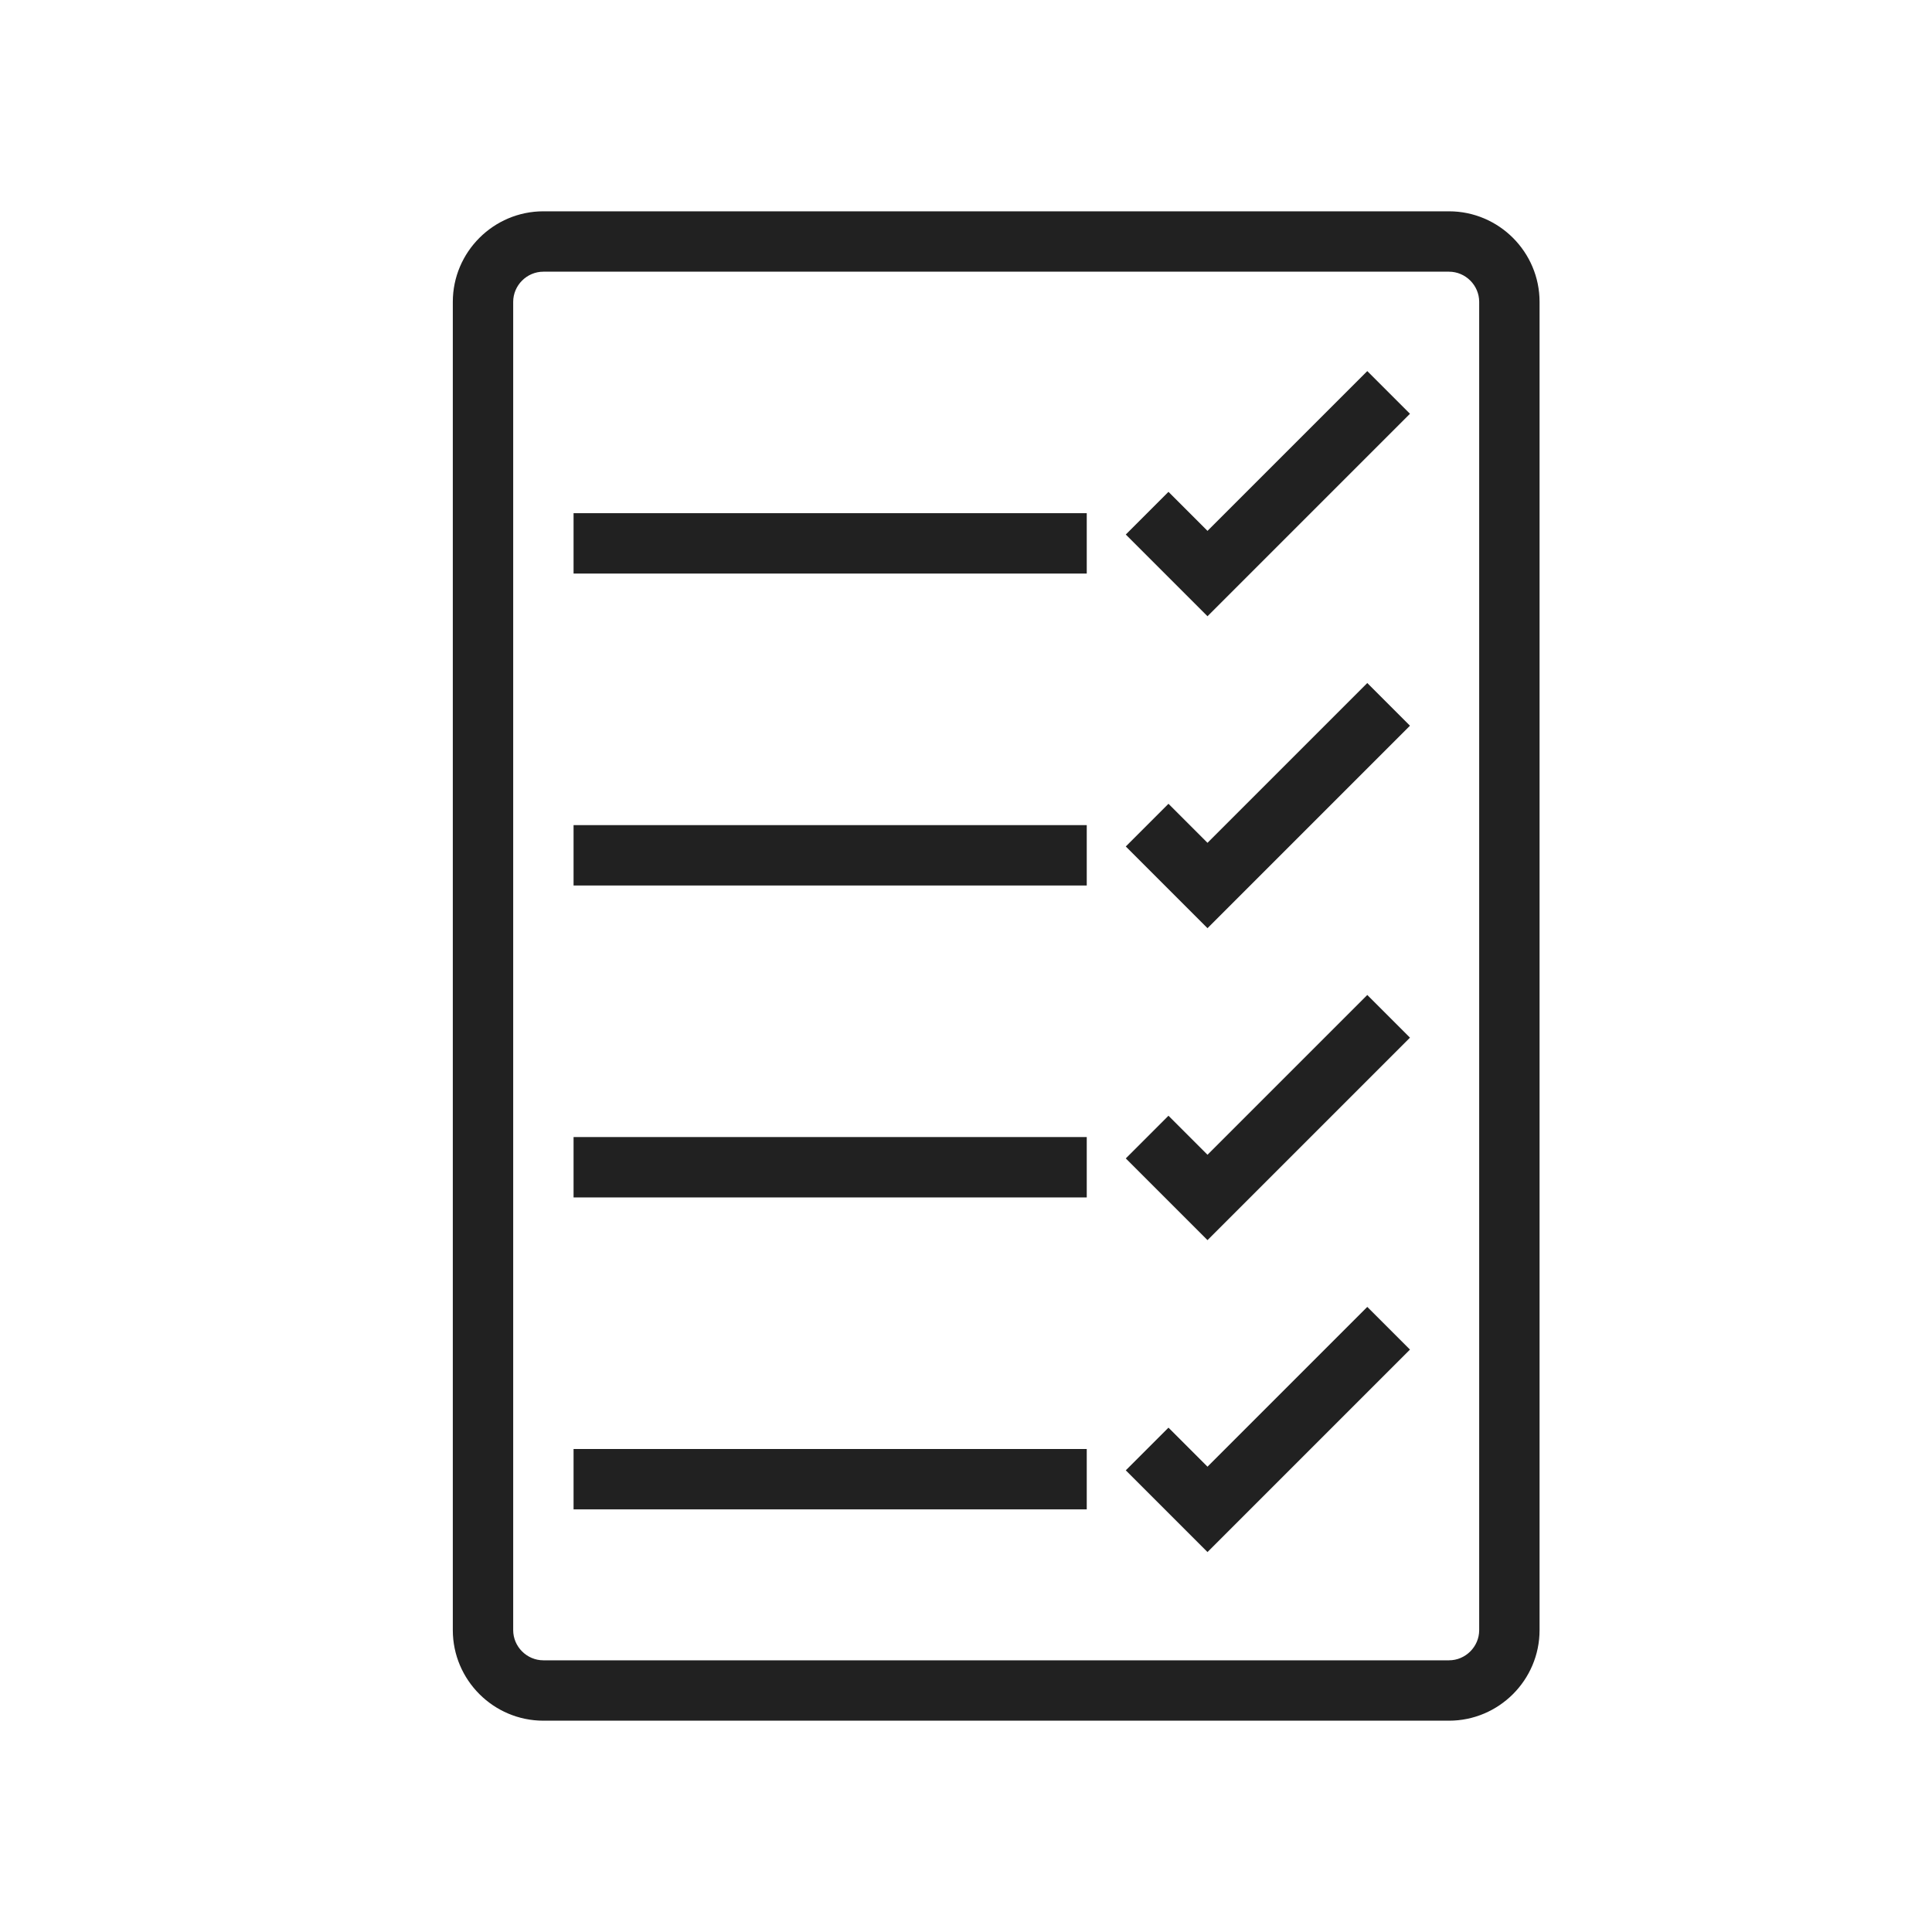
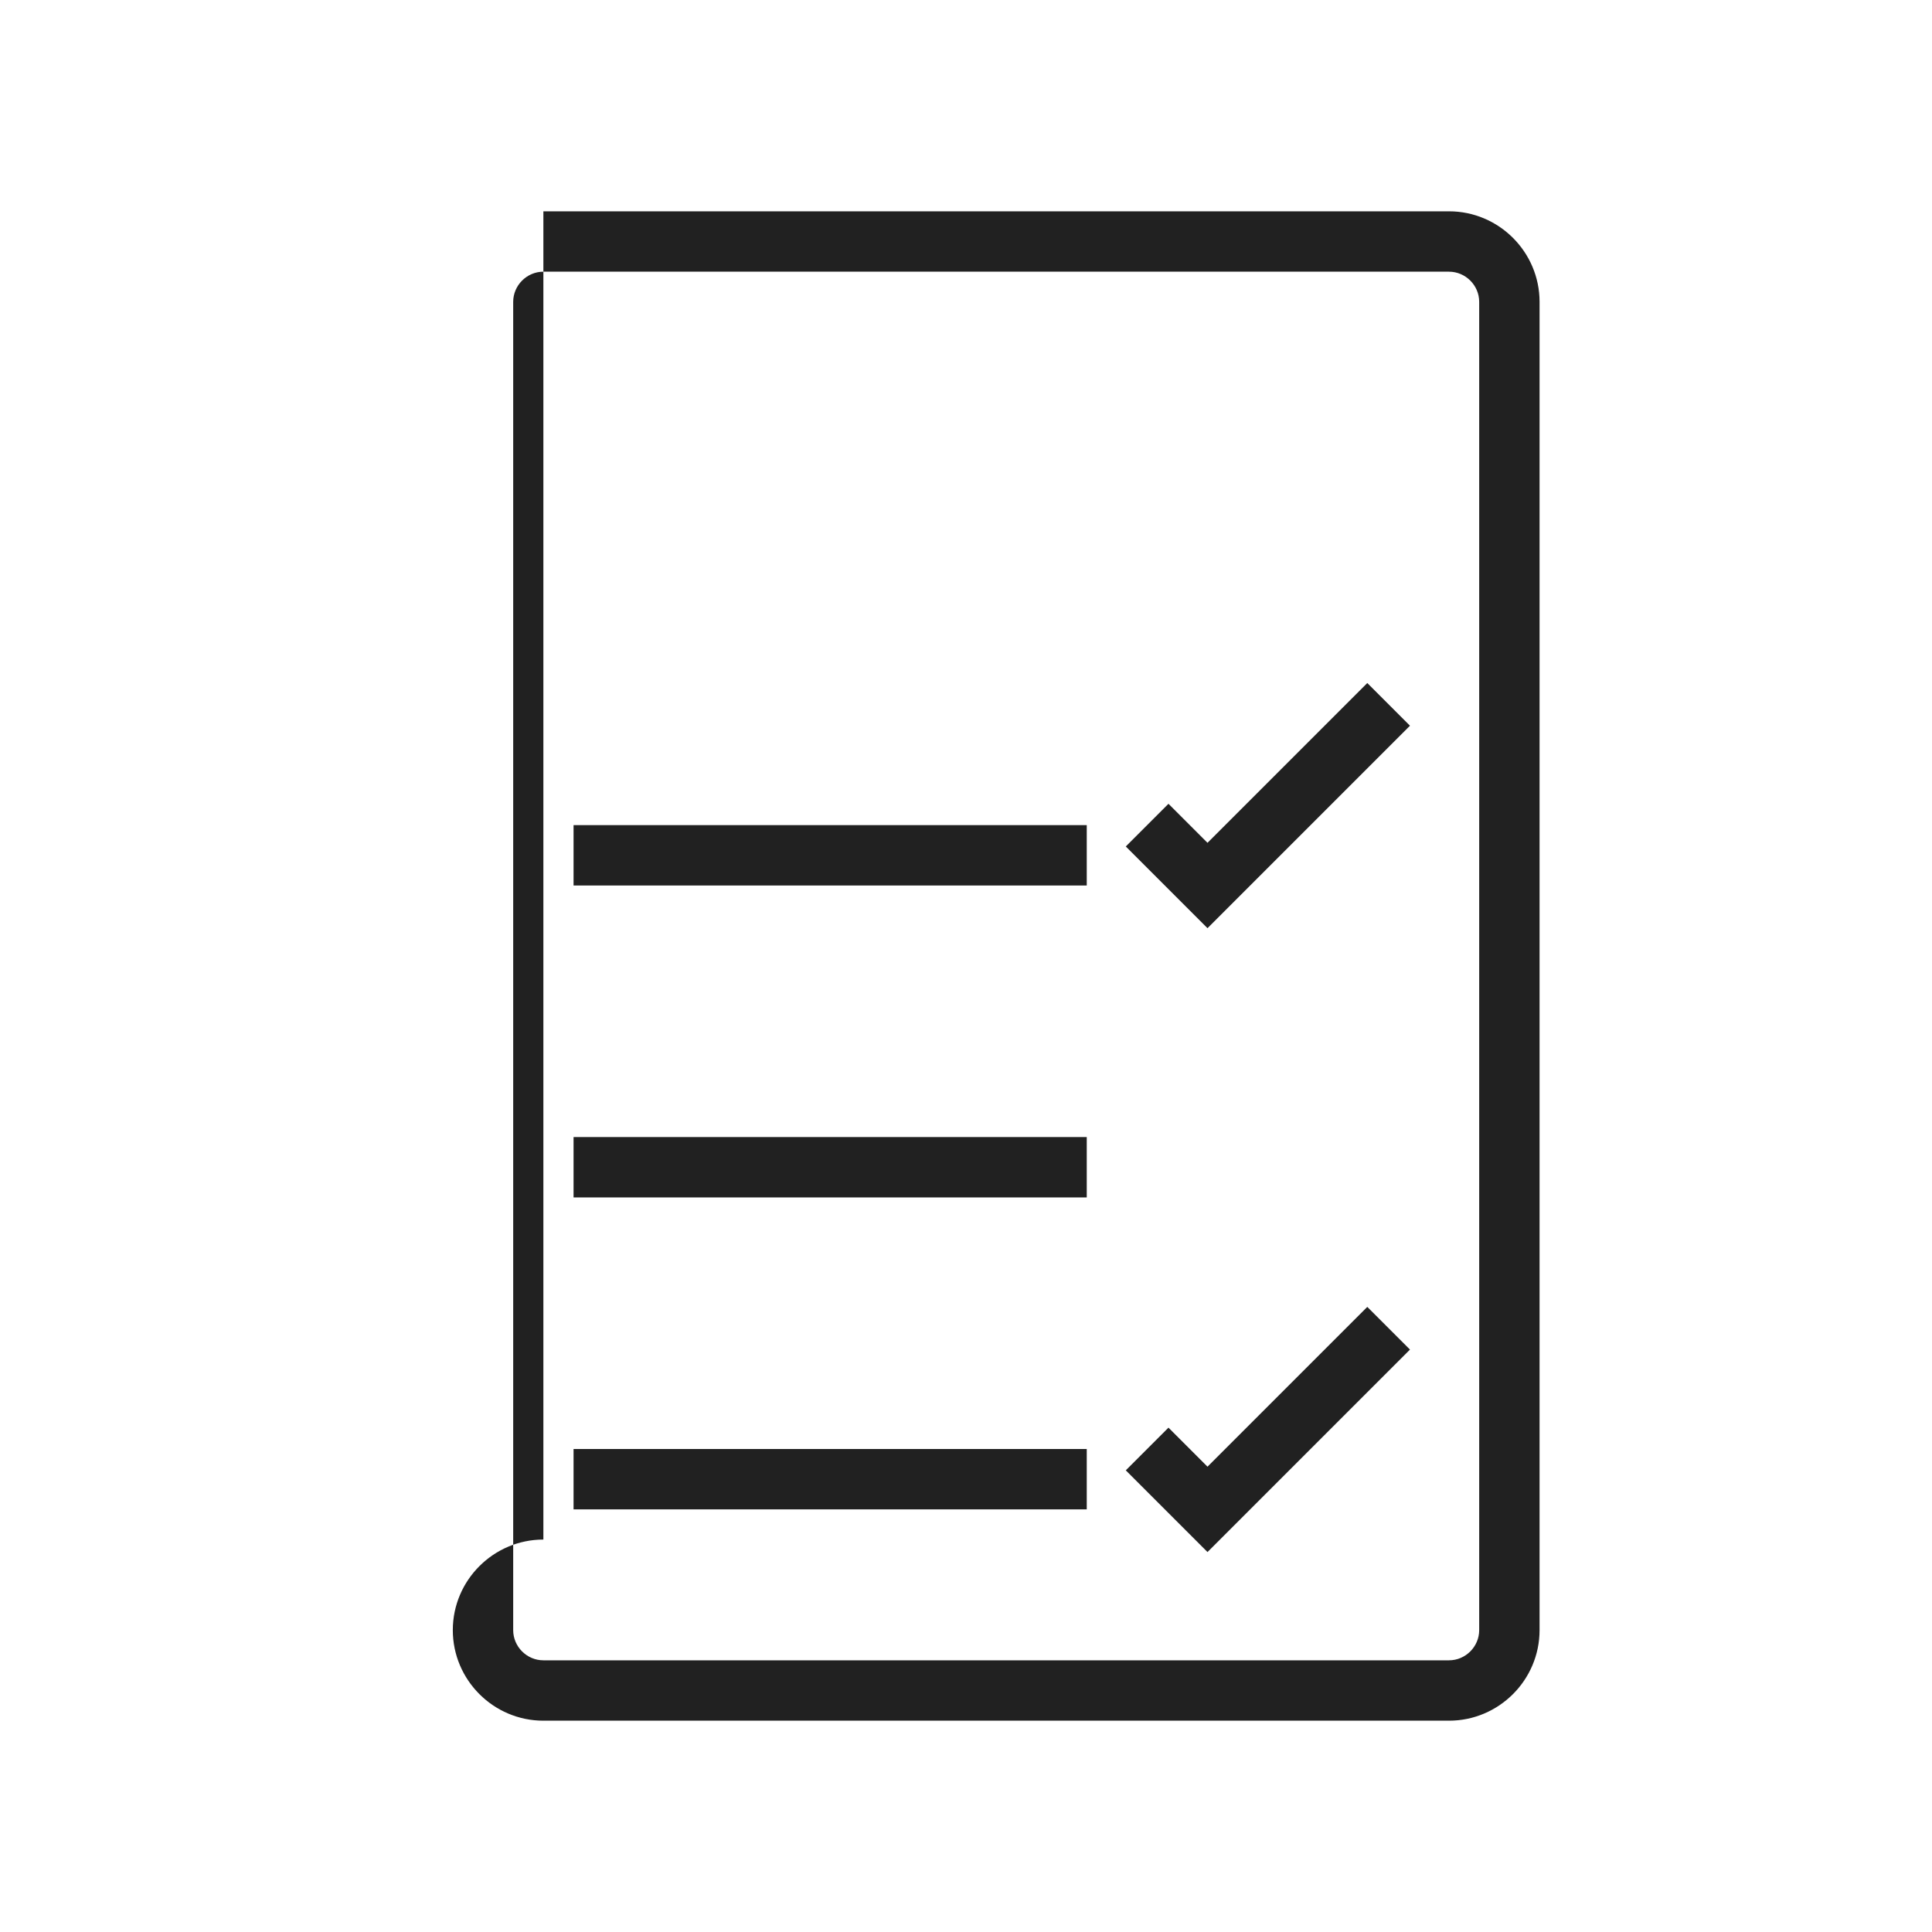
<svg xmlns="http://www.w3.org/2000/svg" xml:space="preserve" width="2048px" height="2048px" style="shape-rendering:geometricPrecision; text-rendering:geometricPrecision; image-rendering:optimizeQuality; fill-rule:evenodd; clip-rule:evenodd" viewBox="0 0 2048 2048">
  <defs>
    <style type="text/css"> .fil0 {fill:none} .fil1 {fill:#212121;fill-rule:nonzero} </style>
  </defs>
  <g id="Layer_x0020_1">
    <g id="_394194856">
      <rect id="_394187872" class="fil0" width="2048" height="2048" />
      <rect id="_394186768" class="fil0" x="255.999" y="255.999" width="1536" height="1536" />
    </g>
-     <path class="fil1" d="M575.999 223.999l960.002 0c26.432,0 50.44,10.792 67.824,28.175 17.385,17.385 28.176,41.394 28.176,67.825l0 1408c0,26.431 -10.793,50.439 -28.176,67.824 -17.385,17.384 -41.393,28.176 -67.824,28.176l-960.002 0c-26.431,0 -50.44,-10.792 -67.825,-28.176 -17.384,-17.384 -28.175,-41.392 -28.175,-67.824l0 -1408c0,-26.434 10.792,-50.441 28.175,-67.825 17.384,-17.384 41.391,-28.175 67.825,-28.175zm960.002 64.002l-960.002 0c-8.766,0 -16.761,3.611 -22.574,9.424 -5.813,5.813 -9.424,13.808 -9.424,22.574l0 1408c0,8.766 3.611,16.76 9.424,22.573 5.815,5.815 13.809,9.425 22.574,9.425l960.002 0c8.765,0 16.759,-3.611 22.573,-9.425 5.815,-5.815 9.425,-13.808 9.425,-22.573l0 -1408c0,-8.765 -3.611,-16.76 -9.425,-22.574 -5.813,-5.813 -13.807,-9.424 -22.573,-9.424z" />
-     <polygon class="fil1" points="608,543.996 1152,543.996 1152,607.998 608,607.998 " />
-     <polygon class="fil1" points="1238.63,521.373 1280,562.748 1449.38,393.374 1494.63,438.624 1302.63,630.624 1280,653.249 1257.38,630.624 1193.38,566.624 " />
+     <path class="fil1" d="M575.999 223.999l960.002 0c26.432,0 50.44,10.792 67.824,28.175 17.385,17.385 28.176,41.394 28.176,67.825l0 1408c0,26.431 -10.793,50.439 -28.176,67.824 -17.385,17.384 -41.393,28.176 -67.824,28.176l-960.002 0c-26.431,0 -50.44,-10.792 -67.825,-28.176 -17.384,-17.384 -28.175,-41.392 -28.175,-67.824c0,-26.434 10.792,-50.441 28.175,-67.825 17.384,-17.384 41.391,-28.175 67.825,-28.175zm960.002 64.002l-960.002 0c-8.766,0 -16.761,3.611 -22.574,9.424 -5.813,5.813 -9.424,13.808 -9.424,22.574l0 1408c0,8.766 3.611,16.76 9.424,22.573 5.815,5.815 13.809,9.425 22.574,9.425l960.002 0c8.765,0 16.759,-3.611 22.573,-9.425 5.815,-5.815 9.425,-13.808 9.425,-22.573l0 -1408c0,-8.765 -3.611,-16.76 -9.425,-22.574 -5.813,-5.813 -13.807,-9.424 -22.573,-9.424z" />
    <polygon class="fil1" points="608,874.664 1152,874.664 1152,938.665 608,938.665 " />
    <polygon class="fil1" points="1238.63,852.041 1280,893.416 1449.38,724.041 1494.63,769.292 1302.63,961.292 1280,983.917 1257.38,961.292 1193.38,897.291 " />
    <polygon class="fil1" points="608,1205.33 1152,1205.33 1152,1269.33 608,1269.33 " />
-     <polygon class="fil1" points="1238.63,1182.71 1280,1224.08 1449.38,1054.71 1494.63,1099.96 1302.63,1291.96 1280,1314.58 1257.38,1291.96 1193.38,1227.96 " />
    <polygon class="fil1" points="608,1536 1152,1536 1152,1600 608,1600 " />
    <polygon class="fil1" points="1238.63,1513.37 1280,1554.75 1449.38,1385.37 1494.63,1430.62 1302.63,1622.62 1280,1645.25 1257.38,1622.62 1193.38,1558.62 " />
  </g>
</svg>